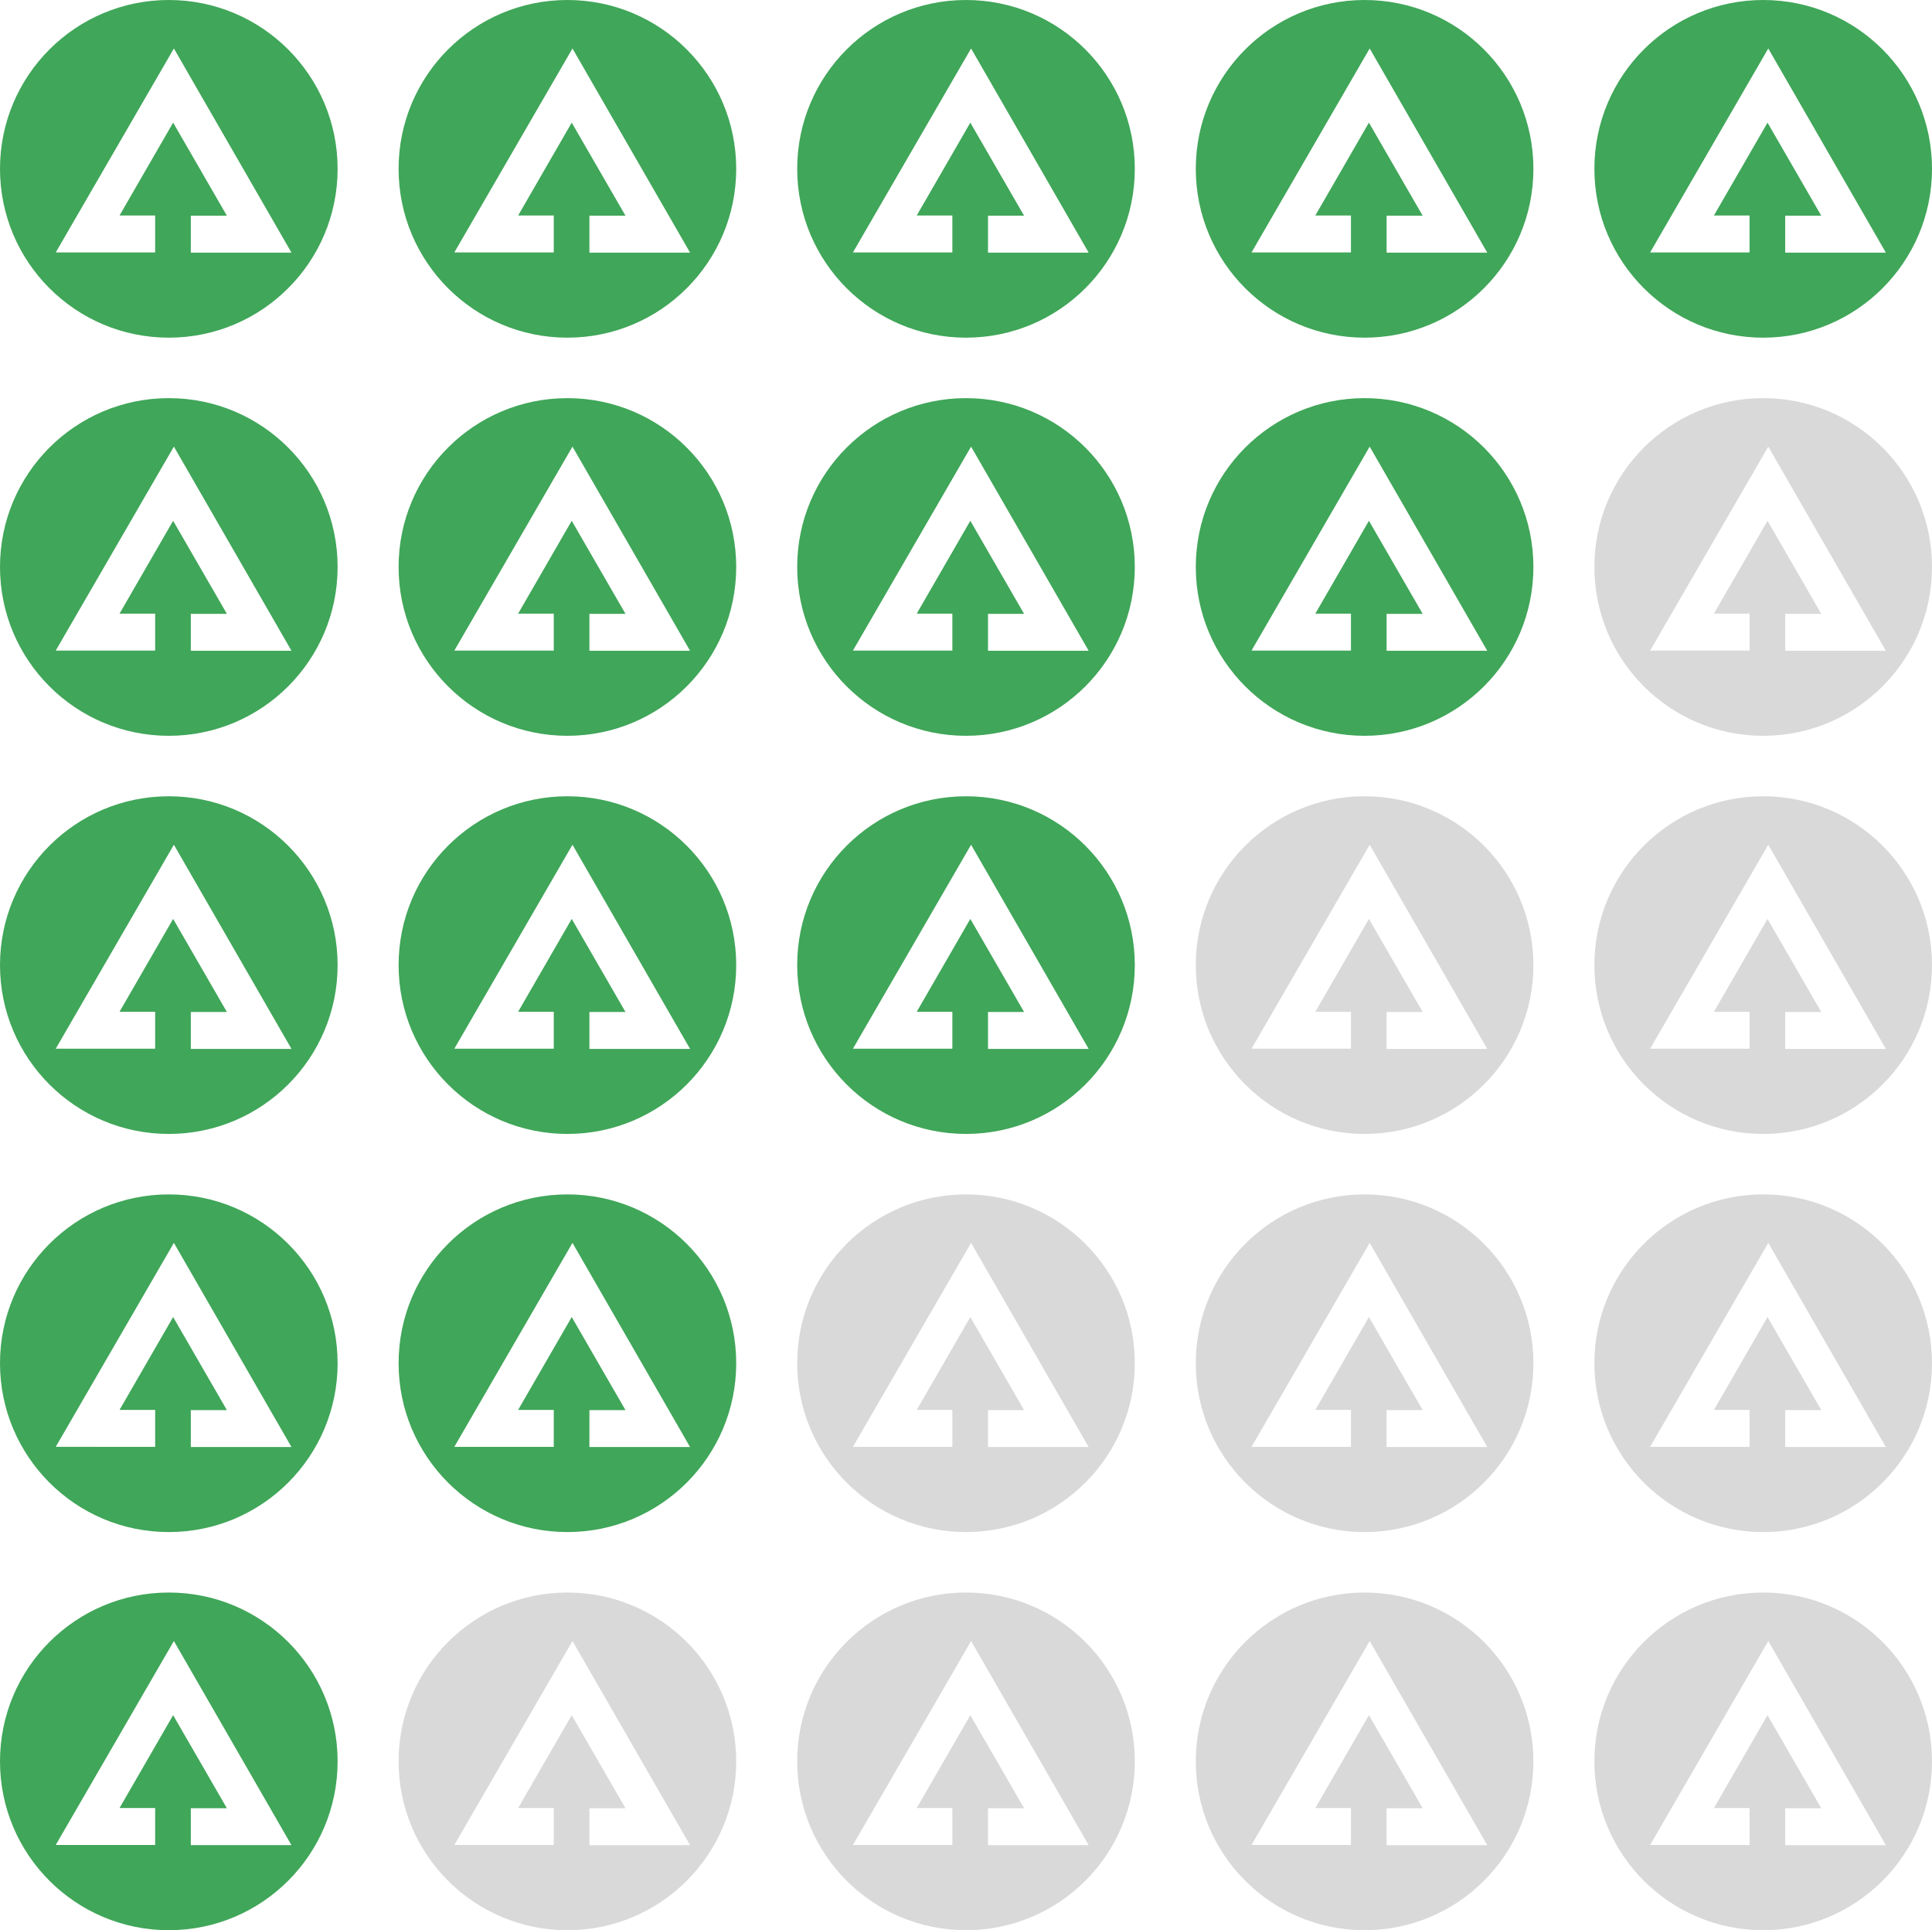
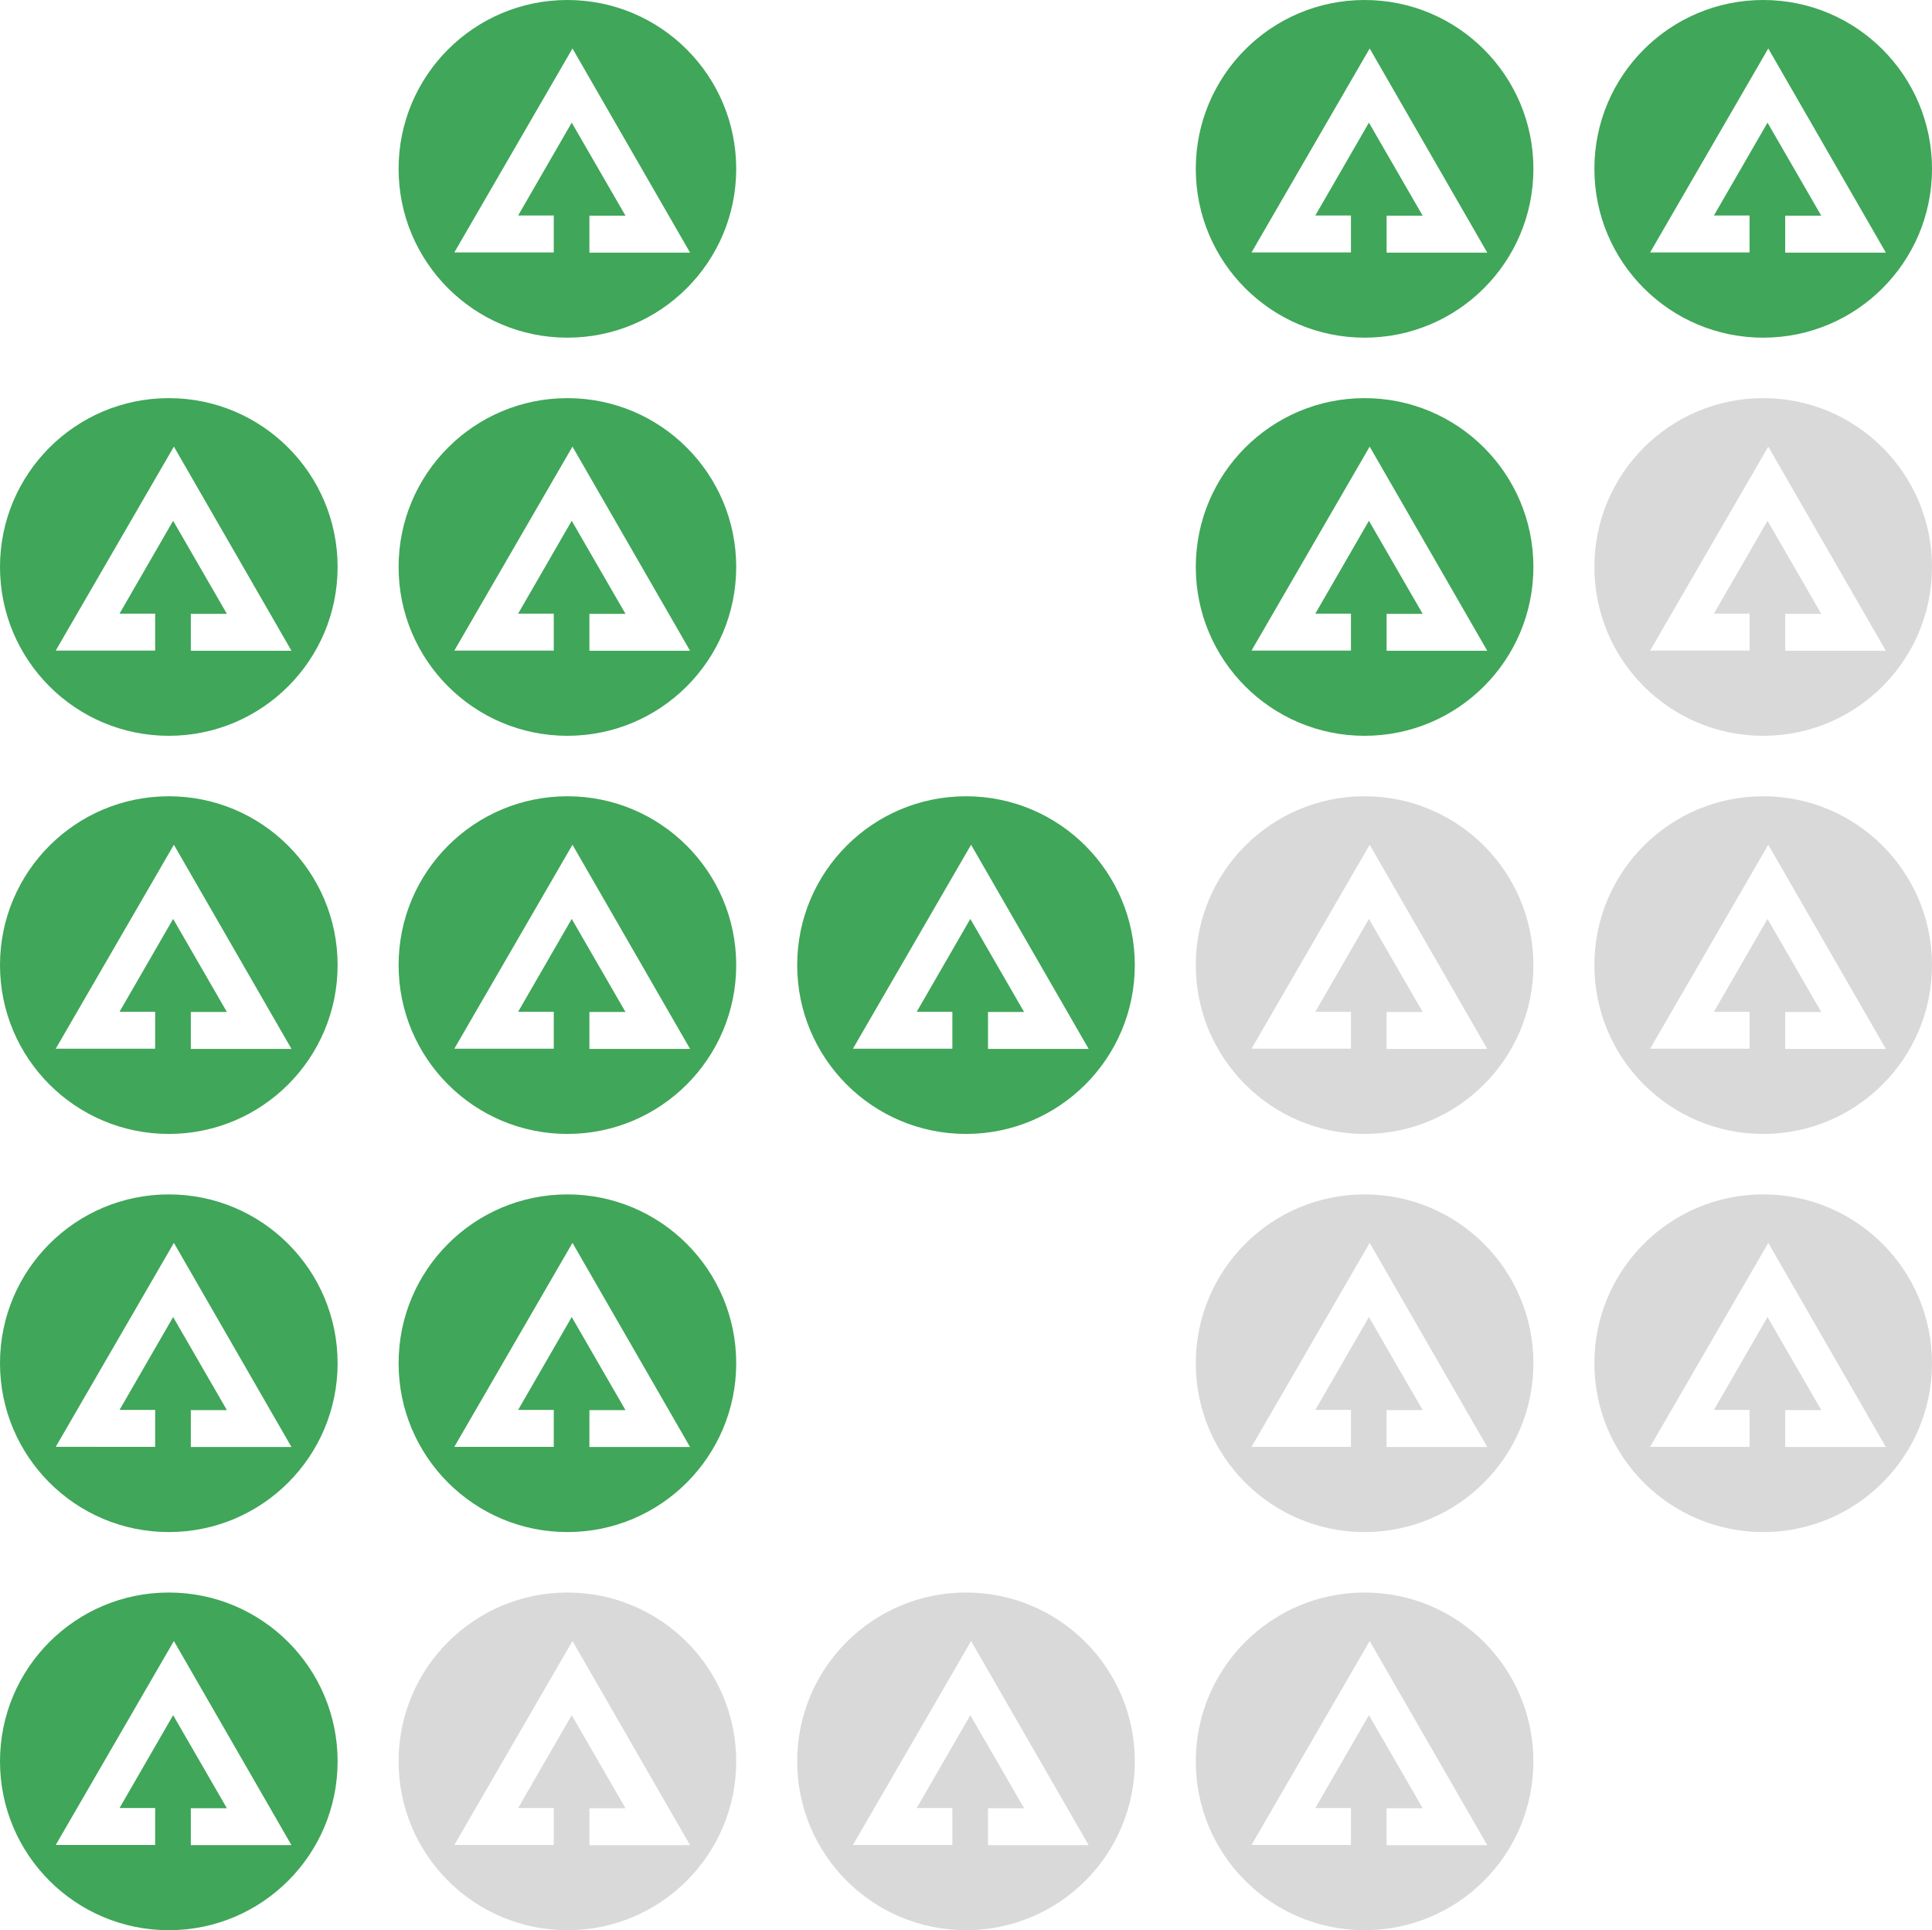
<svg xmlns="http://www.w3.org/2000/svg" id="Layer_2" viewBox="0 0 729.959 729.159">
  <defs>
    <style>.cls-1{fill:#40a659;}.cls-1,.cls-2{stroke-width:0px;}.cls-2{fill:#d9d9d9;}</style>
  </defs>
  <g id="Layer_1-2">
    <g id="Ebene_1">
      <g id="_1">
-         <path class="cls-1" d="m63.779,0C28.553,0,0,28.554,0,63.78c0,35.226,28.553,63.779,63.779,63.779,35.226,0,63.78-28.553,63.78-63.779C127.559,28.554,99.005,0,63.779,0Zm8.315,95.432v-13.946h13.628c-6.814-11.805-13.52-23.414-20.308-35.158-6.774,11.738-13.459,23.32-20.253,35.084h13.466v13.952H21.058c14.912-25.737,29.715-51.286,44.641-77.05,14.851,25.778,29.607,51.394,44.424,77.118,0,0-38.029,0-38.029-0Z" />
-       </g>
+         </g>
    </g>
    <g id="Ebene_1-2">
      <g id="_1-2">
        <path class="cls-1" d="m214.379,0c-35.226,0-63.779,28.554-63.779,63.78,0,35.226,28.553,63.779,63.779,63.779,35.226,0,63.78-28.553,63.78-63.779,0-35.226-28.554-63.78-63.78-63.78Zm8.315,95.432v-13.946h13.628c-6.814-11.805-13.52-23.414-20.308-35.158-6.774,11.738-13.459,23.32-20.253,35.084h13.466v13.952h-37.57c14.912-25.737,29.715-51.286,44.641-77.05,14.851,25.778,29.607,51.394,44.424,77.118,0,0-38.029,0-38.029-0Z" />
      </g>
    </g>
    <g id="Ebene_1-3">
      <g id="_1-3">
-         <path class="cls-1" d="m364.979,0c-35.226,0-63.779,28.554-63.779,63.78,0,35.226,28.553,63.779,63.779,63.779,35.226,0,63.78-28.553,63.78-63.779,0-35.226-28.554-63.78-63.78-63.78Zm8.315,95.432v-13.946h13.628c-6.814-11.805-13.52-23.414-20.308-35.158-6.774,11.738-13.459,23.32-20.253,35.084h13.466v13.952h-37.57c14.912-25.737,29.715-51.286,44.641-77.05,14.851,25.778,29.607,51.394,44.424,77.118,0,0-38.029,0-38.029-0Z" />
-       </g>
+         </g>
    </g>
    <g id="Ebene_1-4">
      <g id="_1-4">
        <path class="cls-1" d="m515.579,0c-35.226,0-63.779,28.554-63.779,63.78,0,35.226,28.553,63.779,63.779,63.779,35.226,0,63.78-28.553,63.78-63.779,0-35.226-28.554-63.78-63.78-63.78Zm8.315,95.432v-13.946h13.628c-6.814-11.805-13.52-23.414-20.308-35.158-6.774,11.738-13.459,23.32-20.253,35.084h13.466v13.952h-37.57c14.912-25.737,29.715-51.286,44.641-77.05,14.851,25.778,29.607,51.394,44.424,77.118,0,0-38.029,0-38.029-0Z" />
      </g>
    </g>
    <g id="Ebene_1-5">
      <g id="_1-5">
        <path class="cls-1" d="m666.179,0c-35.226,0-63.779,28.554-63.779,63.78,0,35.226,28.553,63.779,63.779,63.779,35.226,0,63.78-28.553,63.78-63.779,0-35.226-28.554-63.78-63.78-63.78Zm8.315,95.432v-13.946h13.628c-6.814-11.805-13.52-23.414-20.308-35.158-6.774,11.738-13.459,23.32-20.253,35.084h13.466v13.952h-37.57c14.912-25.737,29.715-51.286,44.641-77.05,14.851,25.778,29.607,51.394,44.424,77.118,0,0-38.029,0-38.029-0Z" />
      </g>
    </g>
    <g id="Ebene_1-6">
      <g id="_1-6">
        <path class="cls-1" d="m63.779,150.4c-35.226,0-63.779,28.554-63.779,63.78,0,35.226,28.553,63.779,63.779,63.779,35.226,0,63.78-28.553,63.78-63.779,0-35.226-28.554-63.78-63.78-63.78Zm8.315,95.432v-13.946h13.628c-6.814-11.805-13.52-23.414-20.308-35.158-6.774,11.738-13.459,23.32-20.253,35.084h13.466v13.952H21.058c14.912-25.737,29.715-51.286,44.641-77.05,14.851,25.778,29.607,51.394,44.424,77.118,0,0-38.029,0-38.029-0Z" />
      </g>
    </g>
    <g id="Ebene_1-7">
      <g id="_1-7">
        <path class="cls-1" d="m214.379,150.4c-35.226,0-63.779,28.554-63.779,63.78,0,35.226,28.553,63.779,63.779,63.779,35.226,0,63.78-28.553,63.78-63.779,0-35.226-28.554-63.78-63.78-63.78Zm8.315,95.432v-13.946h13.628c-6.814-11.805-13.52-23.414-20.308-35.158-6.774,11.738-13.459,23.32-20.253,35.084h13.466v13.952h-37.57c14.912-25.737,29.715-51.286,44.641-77.05,14.851,25.778,29.607,51.394,44.424,77.118,0,0-38.029,0-38.029-0Z" />
      </g>
    </g>
    <g id="Ebene_1-8">
      <g id="_1-8">
-         <path class="cls-1" d="m364.979,150.4c-35.226,0-63.779,28.554-63.779,63.78,0,35.226,28.553,63.779,63.779,63.779,35.226,0,63.78-28.553,63.78-63.779,0-35.226-28.554-63.78-63.78-63.78Zm8.315,95.432v-13.946h13.628c-6.814-11.805-13.52-23.414-20.308-35.158-6.774,11.738-13.459,23.32-20.253,35.084h13.466v13.952h-37.57c14.912-25.737,29.715-51.286,44.641-77.05,14.851,25.778,29.607,51.394,44.424,77.118,0,0-38.029,0-38.029-0Z" />
-       </g>
+         </g>
    </g>
    <g id="Ebene_1-9">
      <g id="_1-9">
        <path class="cls-1" d="m515.579,150.4c-35.226,0-63.779,28.554-63.779,63.78,0,35.226,28.553,63.779,63.779,63.779,35.226,0,63.78-28.553,63.78-63.779,0-35.226-28.554-63.78-63.78-63.78Zm8.315,95.432v-13.946h13.628c-6.814-11.805-13.52-23.414-20.308-35.158-6.774,11.738-13.459,23.32-20.253,35.084h13.466v13.952h-37.57c14.912-25.737,29.715-51.286,44.641-77.05,14.851,25.778,29.607,51.394,44.424,77.118,0,0-38.029,0-38.029-0Z" />
      </g>
    </g>
    <g id="Ebene_1-10">
      <g id="_1-10">
        <path class="cls-2" d="m666.179,150.4c-35.226,0-63.779,28.554-63.779,63.78,0,35.226,28.553,63.779,63.779,63.779,35.226,0,63.78-28.553,63.78-63.779,0-35.226-28.554-63.78-63.78-63.78Zm8.315,95.432v-13.946h13.628c-6.814-11.805-13.52-23.414-20.308-35.158-6.774,11.738-13.459,23.32-20.253,35.084h13.466v13.952h-37.57c14.912-25.737,29.715-51.286,44.641-77.05,14.851,25.778,29.607,51.394,44.424,77.118,0,0-38.029,0-38.029-0Z" />
      </g>
    </g>
    <g id="Ebene_1-11">
      <g id="_1-11">
        <path class="cls-1" d="m63.779,300.8c-35.226,0-63.779,28.554-63.779,63.78,0,35.226,28.553,63.779,63.779,63.779,35.226,0,63.78-28.553,63.78-63.779,0-35.226-28.554-63.78-63.78-63.78Zm8.315,95.432v-13.946h13.628c-6.814-11.805-13.52-23.414-20.308-35.158-6.774,11.738-13.459,23.32-20.253,35.084h13.466v13.952H21.058c14.912-25.737,29.715-51.286,44.641-77.05,14.851,25.778,29.607,51.394,44.424,77.118,0,0-38.029,0-38.029-0Z" />
      </g>
    </g>
    <g id="Ebene_1-12">
      <g id="_1-12">
        <path class="cls-1" d="m214.379,300.8c-35.226,0-63.779,28.554-63.779,63.78,0,35.226,28.553,63.779,63.779,63.779,35.226,0,63.78-28.553,63.78-63.779,0-35.226-28.554-63.78-63.78-63.78Zm8.315,95.432v-13.946h13.628c-6.814-11.805-13.52-23.414-20.308-35.158-6.774,11.738-13.459,23.32-20.253,35.084h13.466v13.952h-37.57c14.912-25.737,29.715-51.286,44.641-77.05,14.851,25.778,29.607,51.394,44.424,77.118,0,0-38.029,0-38.029-0Z" />
      </g>
    </g>
    <g id="Ebene_1-13">
      <g id="_1-13">
        <path class="cls-1" d="m364.979,300.8c-35.226,0-63.779,28.554-63.779,63.78,0,35.226,28.553,63.779,63.779,63.779,35.226,0,63.78-28.553,63.78-63.779,0-35.226-28.554-63.78-63.78-63.78Zm8.315,95.432v-13.946h13.628c-6.814-11.805-13.52-23.414-20.308-35.158-6.774,11.738-13.459,23.32-20.253,35.084h13.466v13.952h-37.57c14.912-25.737,29.715-51.286,44.641-77.05,14.851,25.778,29.607,51.394,44.424,77.118,0,0-38.029,0-38.029-0Z" />
      </g>
    </g>
    <g id="Ebene_1-14">
      <g id="_1-14">
        <path class="cls-2" d="m515.579,300.8c-35.226,0-63.779,28.554-63.779,63.78,0,35.226,28.553,63.779,63.779,63.779,35.226,0,63.78-28.553,63.78-63.779,0-35.226-28.554-63.78-63.78-63.78Zm8.315,95.432v-13.946h13.628c-6.814-11.805-13.52-23.414-20.308-35.158-6.774,11.738-13.459,23.32-20.253,35.084h13.466v13.952h-37.57c14.912-25.737,29.715-51.286,44.641-77.05,14.851,25.778,29.607,51.394,44.424,77.118,0,0-38.029,0-38.029-0Z" />
      </g>
    </g>
    <g id="Ebene_1-15">
      <g id="_1-15">
        <path class="cls-2" d="m666.179,300.8c-35.226,0-63.779,28.554-63.779,63.78,0,35.226,28.553,63.779,63.779,63.779,35.226,0,63.78-28.553,63.78-63.779,0-35.226-28.554-63.78-63.78-63.78Zm8.315,95.432v-13.946h13.628c-6.814-11.805-13.52-23.414-20.308-35.158-6.774,11.738-13.459,23.32-20.253,35.084h13.466v13.952h-37.57c14.912-25.737,29.715-51.286,44.641-77.05,14.851,25.778,29.607,51.394,44.424,77.118,0,0-38.029,0-38.029-0Z" />
      </g>
    </g>
    <g id="Ebene_1-16">
      <g id="_1-16">
        <path class="cls-1" d="m63.779,451.2c-35.226,0-63.779,28.554-63.779,63.78,0,35.226,28.553,63.779,63.779,63.779,35.226,0,63.78-28.553,63.78-63.779,0-35.226-28.554-63.78-63.78-63.78Zm8.315,95.432v-13.946h13.628c-6.814-11.805-13.52-23.414-20.308-35.158-6.774,11.738-13.459,23.32-20.253,35.084h13.466v13.952H21.058c14.912-25.737,29.715-51.286,44.641-77.05,14.851,25.778,29.607,51.394,44.424,77.118,0,0-38.029,0-38.029-0Z" />
      </g>
    </g>
    <g id="Ebene_1-17">
      <g id="_1-17">
        <path class="cls-1" d="m214.379,451.2c-35.226,0-63.779,28.554-63.779,63.78,0,35.226,28.553,63.779,63.779,63.779,35.226,0,63.78-28.553,63.78-63.779,0-35.226-28.554-63.78-63.78-63.78Zm8.315,95.432v-13.946h13.628c-6.814-11.805-13.52-23.414-20.308-35.158-6.774,11.738-13.459,23.32-20.253,35.084h13.466v13.952h-37.57c14.912-25.737,29.715-51.286,44.641-77.05,14.851,25.778,29.607,51.394,44.424,77.118,0,0-38.029,0-38.029-0Z" />
      </g>
    </g>
    <g id="Ebene_1-18">
      <g id="_1-18">
-         <path class="cls-2" d="m364.979,451.2c-35.226,0-63.779,28.554-63.779,63.78,0,35.226,28.553,63.779,63.779,63.779,35.226,0,63.78-28.553,63.78-63.779,0-35.226-28.554-63.78-63.78-63.78Zm8.315,95.432v-13.946h13.628c-6.814-11.805-13.52-23.414-20.308-35.158-6.774,11.738-13.459,23.32-20.253,35.084h13.466v13.952h-37.57c14.912-25.737,29.715-51.286,44.641-77.05,14.851,25.778,29.607,51.394,44.424,77.118,0,0-38.029,0-38.029-0Z" />
-       </g>
+         </g>
    </g>
    <g id="Ebene_1-19">
      <g id="_1-19">
        <path class="cls-2" d="m515.579,451.2c-35.226,0-63.779,28.554-63.779,63.78,0,35.226,28.553,63.779,63.779,63.779,35.226,0,63.78-28.553,63.78-63.779,0-35.226-28.554-63.78-63.78-63.78Zm8.315,95.432v-13.946h13.628c-6.814-11.805-13.52-23.414-20.308-35.158-6.774,11.738-13.459,23.32-20.253,35.084h13.466v13.952h-37.57c14.912-25.737,29.715-51.286,44.641-77.05,14.851,25.778,29.607,51.394,44.424,77.118,0,0-38.029,0-38.029-0Z" />
      </g>
    </g>
    <g id="Ebene_1-20">
      <g id="_1-20">
        <path class="cls-2" d="m666.179,451.2c-35.226,0-63.779,28.554-63.779,63.78,0,35.226,28.553,63.779,63.779,63.779,35.226,0,63.78-28.553,63.78-63.779,0-35.226-28.554-63.78-63.78-63.78Zm8.315,95.432v-13.946h13.628c-6.814-11.805-13.52-23.414-20.308-35.158-6.774,11.738-13.459,23.32-20.253,35.084h13.466v13.952h-37.57c14.912-25.737,29.715-51.286,44.641-77.05,14.851,25.778,29.607,51.394,44.424,77.118,0,0-38.029,0-38.029-0Z" />
      </g>
    </g>
    <g id="Ebene_1-21">
      <g id="_1-21">
        <path class="cls-1" d="m63.779,601.6c-35.226,0-63.779,28.554-63.779,63.78,0,35.226,28.553,63.779,63.779,63.779,35.226,0,63.78-28.553,63.78-63.779,0-35.226-28.554-63.78-63.78-63.78Zm8.315,95.432v-13.946h13.628c-6.814-11.805-13.52-23.414-20.308-35.158-6.774,11.738-13.459,23.32-20.253,35.084h13.466v13.952H21.058c14.912-25.737,29.715-51.286,44.641-77.05,14.851,25.778,29.607,51.394,44.424,77.118,0,0-38.029,0-38.029-0Z" />
      </g>
    </g>
    <g id="Ebene_1-22">
      <g id="_1-22">
        <path class="cls-2" d="m214.379,601.6c-35.226,0-63.779,28.554-63.779,63.78,0,35.226,28.553,63.779,63.779,63.779,35.226,0,63.78-28.553,63.78-63.779,0-35.226-28.554-63.78-63.78-63.78Zm8.315,95.432v-13.946h13.628c-6.814-11.805-13.52-23.414-20.308-35.158-6.774,11.738-13.459,23.32-20.253,35.084h13.466v13.952h-37.57c14.912-25.737,29.715-51.286,44.641-77.05,14.851,25.778,29.607,51.394,44.424,77.118,0,0-38.029,0-38.029-0Z" />
      </g>
    </g>
    <g id="Ebene_1-23">
      <g id="_1-23">
        <path class="cls-2" d="m364.979,601.6c-35.226,0-63.779,28.554-63.779,63.78,0,35.226,28.553,63.779,63.779,63.779,35.226,0,63.78-28.553,63.78-63.779,0-35.226-28.554-63.78-63.78-63.78Zm8.315,95.432v-13.946h13.628c-6.814-11.805-13.52-23.414-20.308-35.158-6.774,11.738-13.459,23.32-20.253,35.084h13.466v13.952h-37.57c14.912-25.737,29.715-51.286,44.641-77.05,14.851,25.778,29.607,51.394,44.424,77.118,0,0-38.029,0-38.029-0Z" />
      </g>
    </g>
    <g id="Ebene_1-24">
      <g id="_1-24">
        <path class="cls-2" d="m515.579,601.6c-35.226,0-63.779,28.554-63.779,63.78,0,35.226,28.553,63.779,63.779,63.779,35.226,0,63.78-28.553,63.78-63.779,0-35.226-28.554-63.78-63.78-63.78Zm8.315,95.432v-13.946h13.628c-6.814-11.805-13.52-23.414-20.308-35.158-6.774,11.738-13.459,23.32-20.253,35.084h13.466v13.952h-37.57c14.912-25.737,29.715-51.286,44.641-77.05,14.851,25.778,29.607,51.394,44.424,77.118,0,0-38.029,0-38.029-0Z" />
      </g>
    </g>
    <g id="Ebene_1-25">
      <g id="_1-25">
-         <path class="cls-2" d="m666.179,601.6c-35.226,0-63.779,28.554-63.779,63.78,0,35.226,28.553,63.779,63.779,63.779,35.226,0,63.78-28.553,63.78-63.779,0-35.226-28.554-63.78-63.78-63.78Zm8.315,95.432v-13.946h13.628c-6.814-11.805-13.52-23.414-20.308-35.158-6.774,11.738-13.459,23.32-20.253,35.084h13.466v13.952h-37.57c14.912-25.737,29.715-51.286,44.641-77.05,14.851,25.778,29.607,51.394,44.424,77.118,0,0-38.029,0-38.029-0Z" />
-       </g>
+         </g>
    </g>
  </g>
</svg>